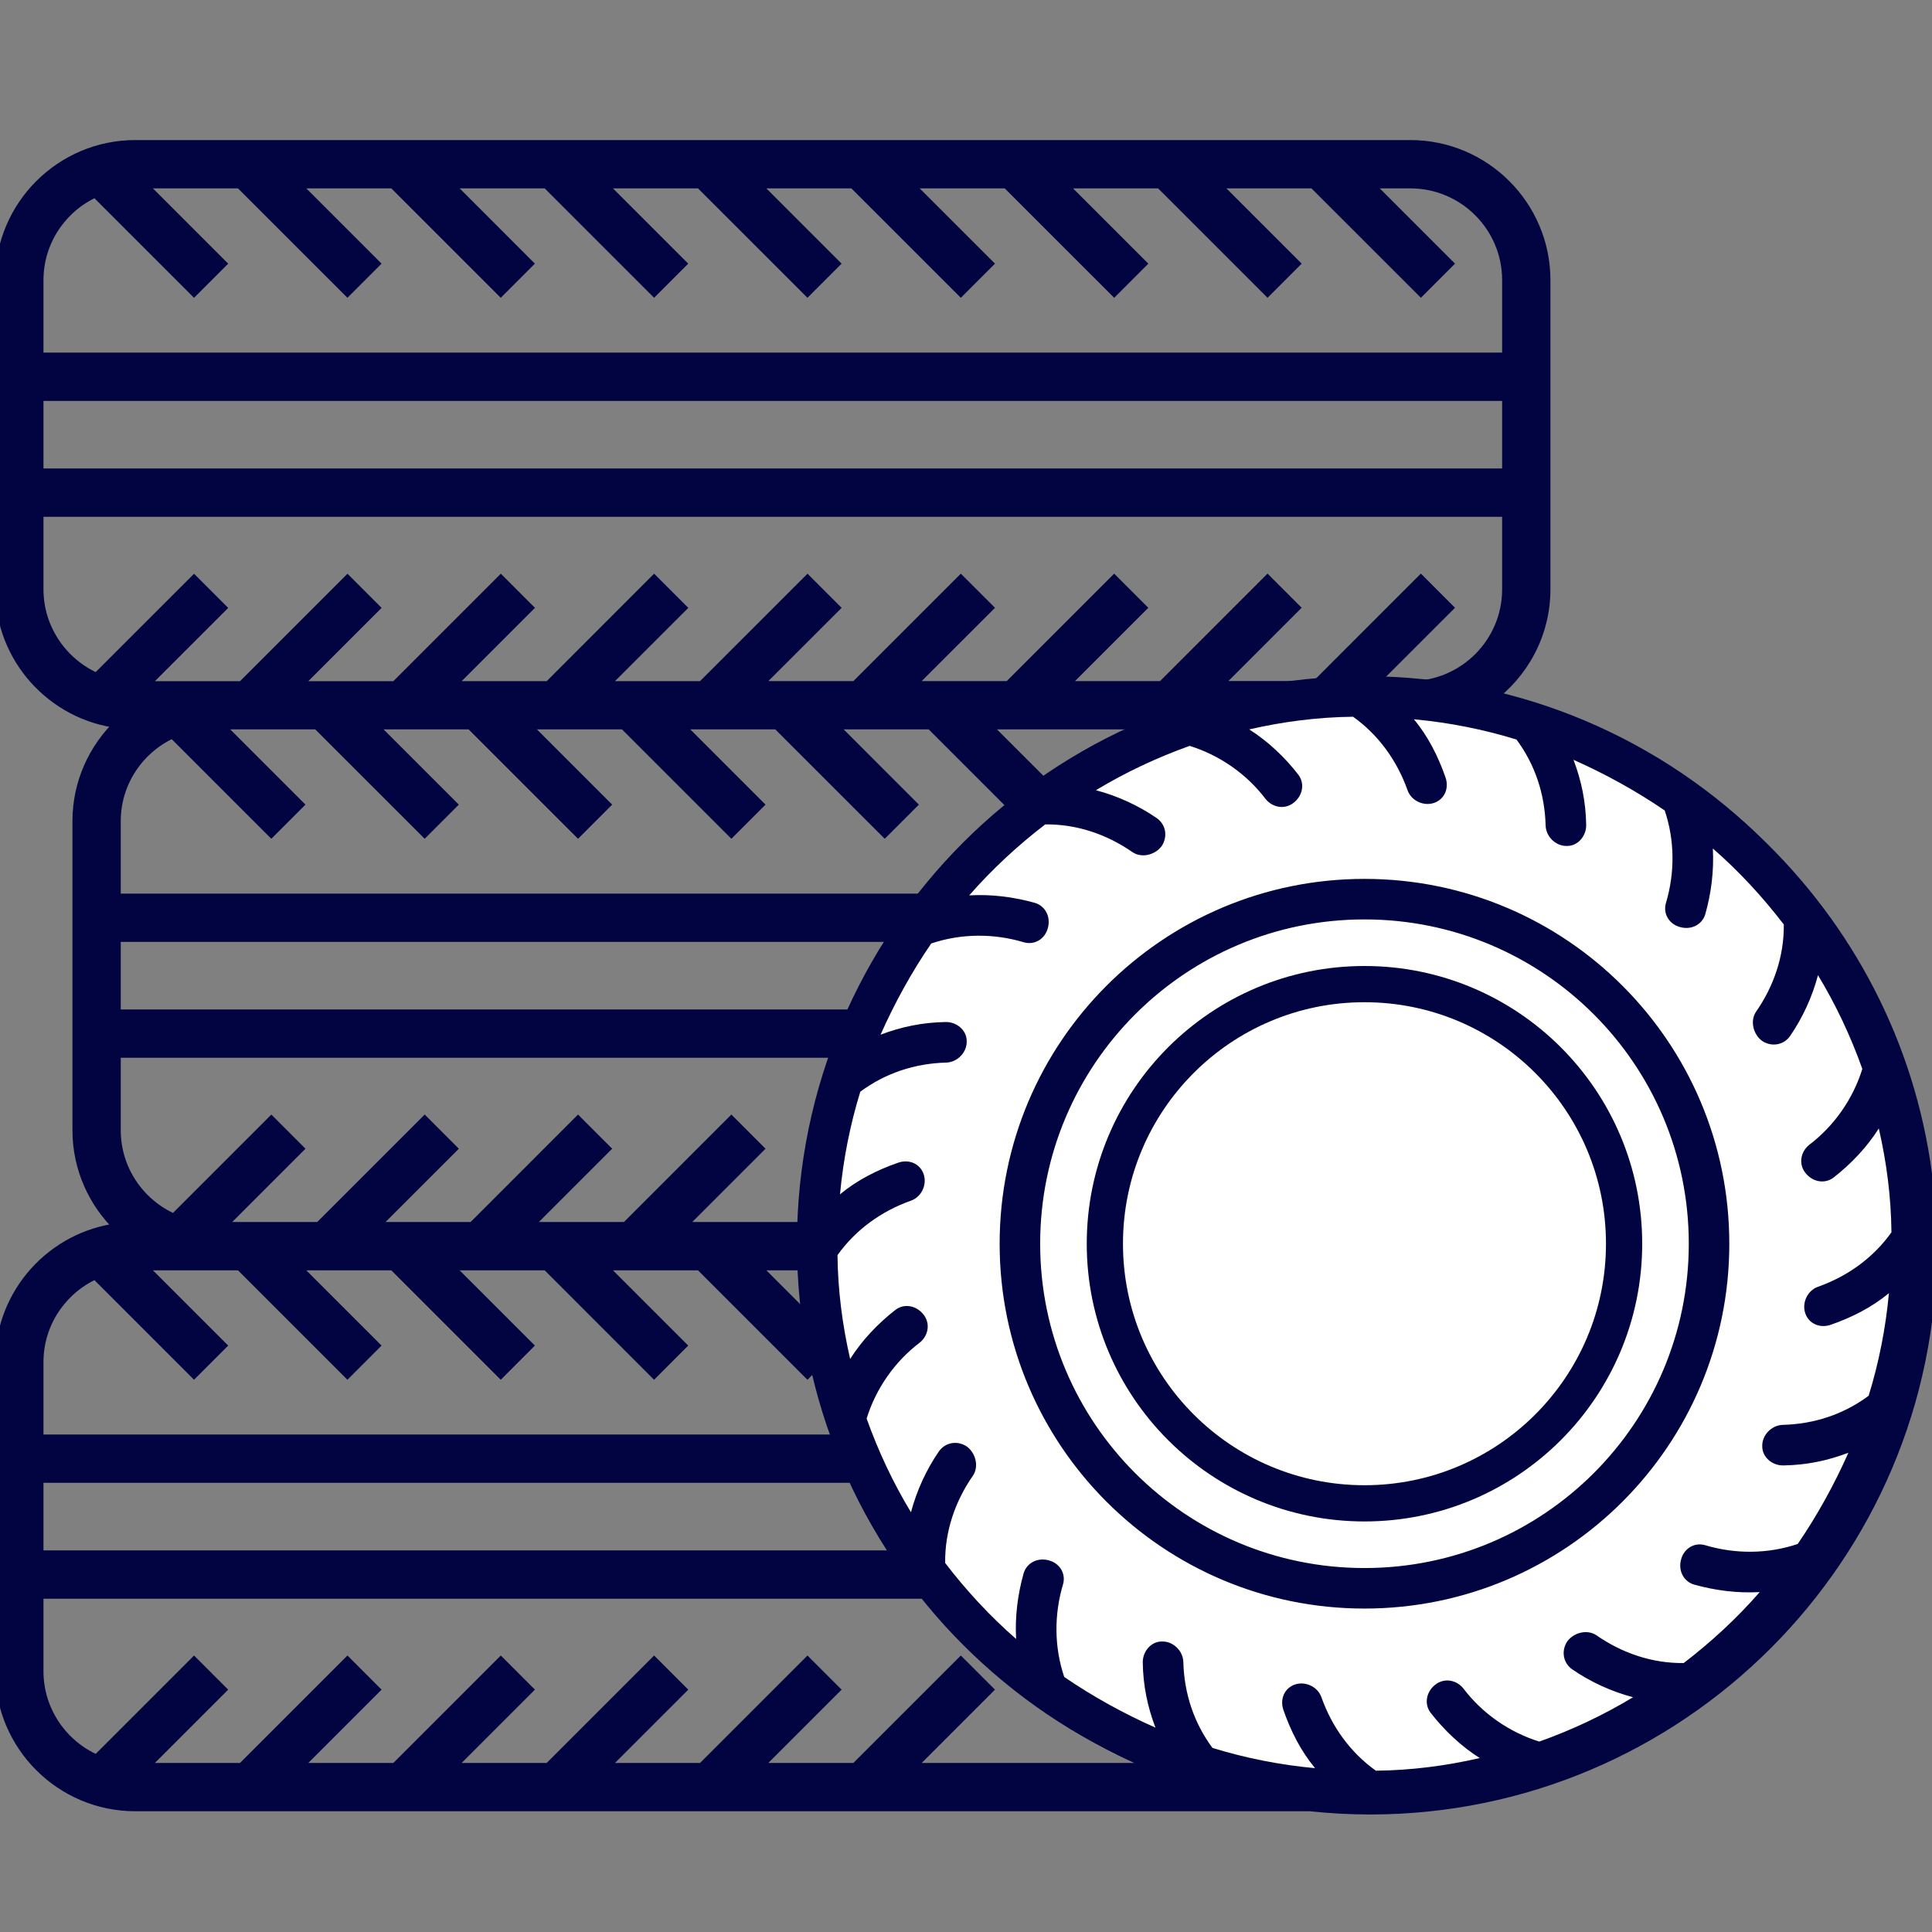
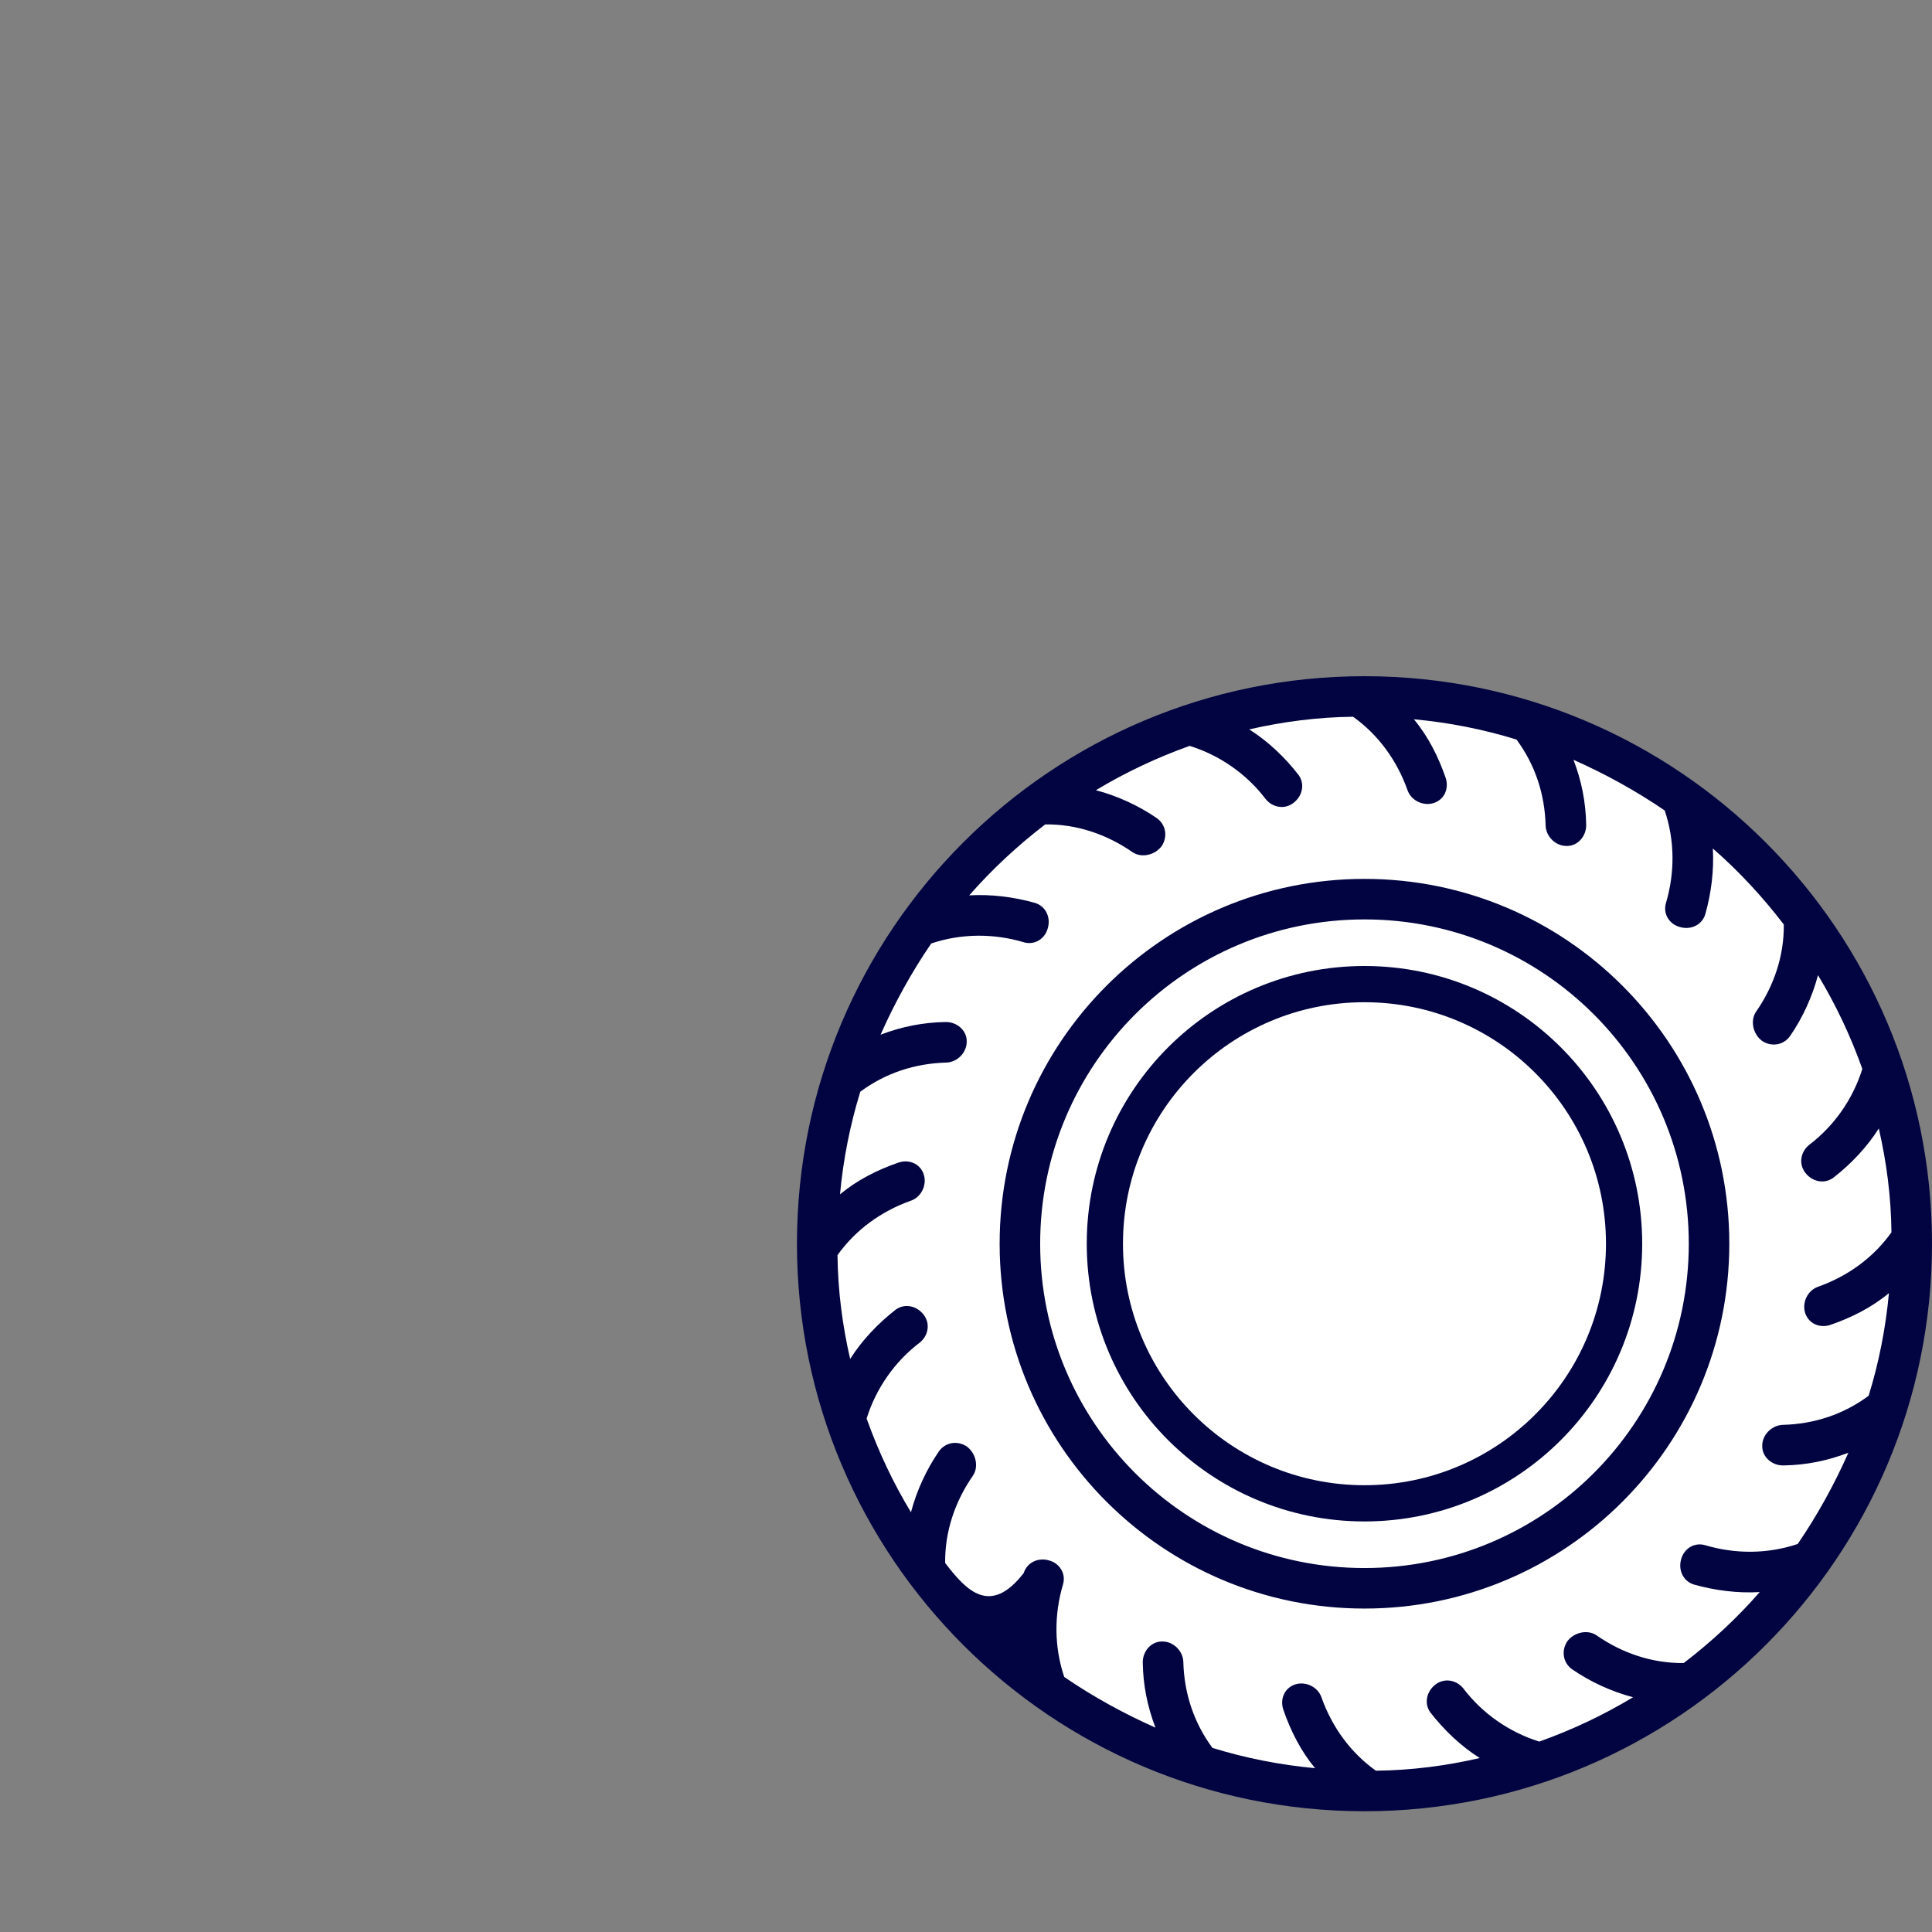
<svg xmlns="http://www.w3.org/2000/svg" width="80" height="80" viewBox="0 0 80 80" fill="none">
  <rect x="0" y="0" width="80" height="80" fill="#808080" stroke="none" />
  <g clip-path="url(#clip0)">
-     <path d="M61.674 28.934C63.081 27.915 64 26.265 64 24.4V11.6C64 8.512 61.487 6 58.4 6H5.6C2.513 6 0 8.512 0 11.6V24.4C0 27.263 2.161 29.627 4.936 29.957C3.869 30.978 3.2 32.411 3.2 34.001V46.801C3.2 48.39 3.869 49.823 4.935 50.843C2.16 51.174 0 53.538 0 56.4V69.2C0 72.287 2.513 74.8 5.6 74.8H54.247C55.064 74.887 55.894 74.934 56.733 74.934C69.562 74.934 80 64.497 80 51.667C80 40.533 72.138 31.206 61.674 28.934ZM35.578 42H4.8V38.802H37.358C36.683 39.814 36.089 40.884 35.578 42ZM33.484 52.401C33.51 53.225 33.578 54.038 33.687 54.838L31.25 52.401H33.484ZM37.273 64.399H1.6V61.2H35.517C36.02 62.316 36.607 63.385 37.273 64.399ZM48.27 30.001C46.539 30.679 44.91 31.558 43.409 32.61L40.799 30.001H48.27ZM62.4 19.599H1.6V16.401H62.4V19.599ZM3.951 7.966L8.034 12.049L9.166 10.918L5.85 7.6H9.937L14.386 12.048L15.517 10.917L12.2 7.6H16.287L20.735 12.048L21.866 10.917L18.55 7.6H22.637L27.085 12.048L28.216 10.917L24.899 7.6H28.986L33.435 12.048L34.566 10.917L31.25 7.6H35.337L39.786 12.048L40.917 10.917L37.6 7.6H41.687L46.136 12.048L47.267 10.917L43.95 7.6H48.038L52.486 12.048L53.617 10.917L50.3 7.6H54.387L58.836 12.048L59.967 10.917L56.65 7.6H58.4C60.606 7.6 62.4 9.394 62.4 11.6V14.801H1.6V11.6C1.6 9.984 2.569 8.595 3.951 7.966ZM1.6 24.4V21.199H62.4V24.4C62.4 26.606 60.606 28.4 58.4 28.4H56.731L59.966 25.166L58.835 24.034L54.469 28.401H50.382L53.616 25.166L52.485 24.035L48.119 28.402H44.032L47.267 25.167L46.136 24.036L41.77 28.402H37.682L40.918 25.168L39.786 24.037L35.42 28.403H31.333L34.568 25.169L33.437 24.038L29.07 28.404H24.983L28.218 25.17L27.086 24.038L22.721 28.405H18.634L21.869 25.17L20.738 24.039L16.371 28.406H12.284L15.519 25.171L14.388 24.04L10.022 28.406H5.931L9.166 25.172L8.035 24.041L4.005 28.07C2.592 27.446 1.6 26.038 1.6 24.4ZM7.151 30.366L11.234 34.449L12.366 33.318L9.049 30.001H13.136L17.585 34.449L18.716 33.318L15.399 30.001H19.486L23.935 34.449L25.066 33.318L21.75 30.001H25.837L30.285 34.449L31.416 33.318L28.099 30.001H32.186L36.635 34.449L37.766 33.318L34.45 30.001H38.537L42.118 33.582C40.794 34.654 39.591 35.868 38.53 37.202H4.8V34.001C4.8 32.384 5.769 30.996 7.151 30.366ZM4.8 46.801V43.6H34.91C34.073 45.856 33.581 48.278 33.488 50.8H28.182L31.416 47.566L30.285 46.434L25.92 50.8H21.832L25.066 47.566L23.935 46.434L19.57 50.8H15.482L18.717 47.566L17.586 46.434L13.22 50.8H9.133L12.367 47.566L11.236 46.434L7.206 50.464C5.792 49.847 4.8 48.439 4.8 46.801ZM3.951 52.766L8.034 56.849L9.166 55.718L5.849 52.401H8.784C8.79 52.401 8.794 52.402 8.8 52.402H9.938L14.386 56.85L15.517 55.718L12.2 52.402H16.287L20.735 56.85L21.866 55.718L18.55 52.402H22.637L27.084 56.85L28.215 55.718L24.899 52.402H28.986L33.434 56.85L33.938 56.346C34.166 57.462 34.477 58.55 34.859 59.601H1.6V56.401C1.6 54.783 2.569 53.395 3.951 52.766ZM37.682 73.2L40.917 69.965L39.786 68.834L35.419 73.2H31.332L34.567 69.965L33.436 68.834L29.07 73.2H24.982L28.217 69.965L27.086 68.834L22.72 73.2H18.633L21.868 69.965L20.737 68.834L16.37 73.2H12.283L15.518 69.965L14.387 68.834L10.021 73.2H5.931L9.166 69.965L8.035 68.834L4.005 72.864C2.592 72.246 1.6 70.838 1.6 69.2V65.999H38.4V65.969C40.878 69.138 44.156 71.652 47.93 73.2H37.682Z" fill="#010440" stroke="#010440" stroke-width="0.4" />
    <circle cx="56.5" cy="51.5" r="22.5" fill="white" />
-     <path d="M56.5 28C43.525 28 33 38.525 33 51.5C33 64.475 43.525 75 56.5 75C69.475 75 80 64.475 80 51.5C80 38.525 69.475 28 56.5 28ZM56.028 29.679C57.085 30.434 57.847 31.496 58.283 32.721C58.435 33.157 58.949 33.397 59.385 33.245C59.822 33.094 60.008 32.633 59.857 32.196C59.555 31.324 59.133 30.488 58.546 29.784C60.006 29.918 61.433 30.203 62.795 30.623C63.565 31.663 63.968 32.88 64.001 34.19C64.018 34.643 64.421 35.046 64.893 35.029C65.344 35.029 65.698 34.607 65.68 34.137C65.663 33.214 65.489 32.335 65.155 31.462C66.481 32.051 67.757 32.756 68.932 33.56C69.352 34.801 69.354 36.147 68.984 37.389C68.85 37.843 69.125 38.269 69.561 38.386C70.016 38.52 70.476 38.298 70.611 37.862C70.861 36.972 70.976 36.057 70.925 35.134C72.001 36.072 72.99 37.14 73.863 38.281C73.879 39.59 73.447 40.843 72.709 41.901C72.457 42.285 72.602 42.839 72.971 43.107C73.357 43.357 73.856 43.282 74.125 42.897C74.645 42.142 75.044 41.269 75.279 40.38C76.019 41.605 76.63 42.9 77.115 44.261C76.729 45.503 75.951 46.621 74.912 47.408C74.559 47.696 74.469 48.193 74.754 48.562C75.04 48.934 75.537 49.039 75.909 48.772C76.645 48.2 77.31 47.499 77.797 46.727C78.118 48.12 78.305 49.551 78.321 51.028C77.566 52.085 76.506 52.847 75.279 53.283C74.843 53.435 74.603 53.949 74.754 54.385C74.906 54.822 75.367 55.008 75.804 54.857C76.678 54.555 77.51 54.133 78.216 53.546C78.082 55.006 77.797 56.433 77.377 57.795C76.337 58.567 75.121 58.969 73.81 59.001C73.359 59.02 72.953 59.423 72.971 59.893C72.971 60.344 73.393 60.698 73.863 60.68C74.784 60.665 75.663 60.489 76.538 60.155C75.949 61.481 75.244 62.757 74.44 63.932C73.198 64.352 71.853 64.354 70.611 63.984C70.159 63.85 69.731 64.125 69.614 64.561C69.48 65.016 69.702 65.476 70.138 65.611C71.028 65.861 71.943 65.976 72.866 65.925C71.928 67.001 70.86 67.99 69.719 68.863C68.409 68.879 67.157 68.447 66.099 67.709C65.713 67.457 65.161 67.602 64.893 67.971C64.643 68.357 64.718 68.856 65.103 69.125C65.858 69.645 66.731 70.044 67.621 70.279C66.395 71.019 65.1 71.63 63.739 72.115C62.497 71.729 61.379 70.951 60.592 69.912C60.304 69.559 59.807 69.469 59.438 69.754C59.066 70.04 58.961 70.537 59.228 70.909C59.8 71.645 60.501 72.31 61.273 72.797C59.88 73.118 58.449 73.305 56.972 73.321C55.915 72.566 55.153 71.506 54.717 70.279C54.565 69.843 54.051 69.603 53.615 69.754C53.178 69.906 52.992 70.367 53.143 70.804C53.445 71.678 53.867 72.51 54.454 73.216C52.994 73.082 51.567 72.797 50.205 72.377C49.435 71.337 49.032 70.12 48.999 68.81C48.982 68.357 48.579 67.954 48.107 67.971C47.656 67.971 47.302 68.393 47.32 68.863C47.335 69.784 47.511 70.663 47.845 71.538C46.519 70.949 45.243 70.244 44.068 69.44C43.648 68.199 43.646 66.853 44.016 65.611C44.15 65.159 43.875 64.731 43.439 64.614C42.985 64.48 42.524 64.702 42.389 65.138C42.138 66.028 42.024 66.943 42.075 67.866C40.999 66.928 40.01 65.86 39.137 64.719C39.12 63.41 39.553 62.157 40.291 61.099C40.543 60.715 40.398 60.161 40.029 59.893C39.643 59.641 39.144 59.717 38.875 60.103C38.355 60.858 37.956 61.731 37.721 62.62C36.981 61.395 36.37 60.1 35.885 58.739C36.271 57.497 37.047 56.38 38.088 55.592C38.441 55.304 38.531 54.807 38.245 54.438C37.96 54.068 37.462 53.959 37.092 54.228C36.355 54.8 35.69 55.501 35.203 56.273C34.883 54.88 34.695 53.449 34.679 51.972C35.434 50.915 36.496 50.153 37.721 49.717C38.157 49.565 38.397 49.051 38.245 48.615C38.094 48.178 37.631 47.992 37.196 48.143C36.322 48.445 35.49 48.867 34.783 49.454C34.918 47.994 35.203 46.567 35.623 45.205C36.663 44.435 37.88 44.032 39.19 43.999C39.643 43.982 40.046 43.577 40.029 43.107C40.029 42.654 39.607 42.303 39.137 42.32C38.214 42.337 37.335 42.511 36.462 42.845C37.05 41.519 37.755 40.243 38.56 39.068C39.802 38.648 41.147 38.646 42.389 39.016C42.843 39.15 43.269 38.875 43.386 38.439C43.52 37.985 43.298 37.524 42.862 37.389C41.972 37.138 41.057 37.024 40.134 37.075C41.074 36.001 42.14 35.01 43.281 34.137C44.59 34.12 45.843 34.553 46.901 35.291C47.285 35.543 47.839 35.398 48.107 35.029C48.357 34.643 48.282 34.144 47.897 33.875C47.142 33.355 46.269 32.956 45.38 32.721C46.605 31.982 47.901 31.372 49.261 30.885C50.503 31.271 51.621 32.047 52.408 33.088C52.696 33.441 53.193 33.531 53.562 33.245C53.934 32.96 54.039 32.462 53.772 32.092C53.202 31.353 52.499 30.69 51.727 30.203C53.12 29.884 54.551 29.695 56.028 29.679ZM56.5 36.393C48.157 36.393 41.393 43.157 41.393 51.5C41.393 59.843 48.157 66.607 56.5 66.607C64.843 66.607 71.607 59.843 71.607 51.5C71.607 43.157 64.843 36.393 56.5 36.393ZM56.5 38.071C63.919 38.071 69.929 44.081 69.929 51.5C69.929 58.919 63.919 64.929 56.5 64.929C49.081 64.929 43.071 58.919 43.071 51.5C43.071 44.081 49.081 38.071 56.5 38.071Z" fill="#010440" />
+     <path d="M56.5 28C43.525 28 33 38.525 33 51.5C33 64.475 43.525 75 56.5 75C69.475 75 80 64.475 80 51.5C80 38.525 69.475 28 56.5 28ZM56.028 29.679C57.085 30.434 57.847 31.496 58.283 32.721C58.435 33.157 58.949 33.397 59.385 33.245C59.822 33.094 60.008 32.633 59.857 32.196C59.555 31.324 59.133 30.488 58.546 29.784C60.006 29.918 61.433 30.203 62.795 30.623C63.565 31.663 63.968 32.88 64.001 34.19C64.018 34.643 64.421 35.046 64.893 35.029C65.344 35.029 65.698 34.607 65.68 34.137C65.663 33.214 65.489 32.335 65.155 31.462C66.481 32.051 67.757 32.756 68.932 33.56C69.352 34.801 69.354 36.147 68.984 37.389C68.85 37.843 69.125 38.269 69.561 38.386C70.016 38.52 70.476 38.298 70.611 37.862C70.861 36.972 70.976 36.057 70.925 35.134C72.001 36.072 72.99 37.14 73.863 38.281C73.879 39.59 73.447 40.843 72.709 41.901C72.457 42.285 72.602 42.839 72.971 43.107C73.357 43.357 73.856 43.282 74.125 42.897C74.645 42.142 75.044 41.269 75.279 40.38C76.019 41.605 76.63 42.9 77.115 44.261C76.729 45.503 75.951 46.621 74.912 47.408C74.559 47.696 74.469 48.193 74.754 48.562C75.04 48.934 75.537 49.039 75.909 48.772C76.645 48.2 77.31 47.499 77.797 46.727C78.118 48.12 78.305 49.551 78.321 51.028C77.566 52.085 76.506 52.847 75.279 53.283C74.843 53.435 74.603 53.949 74.754 54.385C74.906 54.822 75.367 55.008 75.804 54.857C76.678 54.555 77.51 54.133 78.216 53.546C78.082 55.006 77.797 56.433 77.377 57.795C76.337 58.567 75.121 58.969 73.81 59.001C73.359 59.02 72.953 59.423 72.971 59.893C72.971 60.344 73.393 60.698 73.863 60.68C74.784 60.665 75.663 60.489 76.538 60.155C75.949 61.481 75.244 62.757 74.44 63.932C73.198 64.352 71.853 64.354 70.611 63.984C70.159 63.85 69.731 64.125 69.614 64.561C69.48 65.016 69.702 65.476 70.138 65.611C71.028 65.861 71.943 65.976 72.866 65.925C71.928 67.001 70.86 67.99 69.719 68.863C68.409 68.879 67.157 68.447 66.099 67.709C65.713 67.457 65.161 67.602 64.893 67.971C64.643 68.357 64.718 68.856 65.103 69.125C65.858 69.645 66.731 70.044 67.621 70.279C66.395 71.019 65.1 71.63 63.739 72.115C62.497 71.729 61.379 70.951 60.592 69.912C60.304 69.559 59.807 69.469 59.438 69.754C59.066 70.04 58.961 70.537 59.228 70.909C59.8 71.645 60.501 72.31 61.273 72.797C59.88 73.118 58.449 73.305 56.972 73.321C55.915 72.566 55.153 71.506 54.717 70.279C54.565 69.843 54.051 69.603 53.615 69.754C53.178 69.906 52.992 70.367 53.143 70.804C53.445 71.678 53.867 72.51 54.454 73.216C52.994 73.082 51.567 72.797 50.205 72.377C49.435 71.337 49.032 70.12 48.999 68.81C48.982 68.357 48.579 67.954 48.107 67.971C47.656 67.971 47.302 68.393 47.32 68.863C47.335 69.784 47.511 70.663 47.845 71.538C46.519 70.949 45.243 70.244 44.068 69.44C43.648 68.199 43.646 66.853 44.016 65.611C44.15 65.159 43.875 64.731 43.439 64.614C42.985 64.48 42.524 64.702 42.389 65.138C40.999 66.928 40.01 65.86 39.137 64.719C39.12 63.41 39.553 62.157 40.291 61.099C40.543 60.715 40.398 60.161 40.029 59.893C39.643 59.641 39.144 59.717 38.875 60.103C38.355 60.858 37.956 61.731 37.721 62.62C36.981 61.395 36.37 60.1 35.885 58.739C36.271 57.497 37.047 56.38 38.088 55.592C38.441 55.304 38.531 54.807 38.245 54.438C37.96 54.068 37.462 53.959 37.092 54.228C36.355 54.8 35.69 55.501 35.203 56.273C34.883 54.88 34.695 53.449 34.679 51.972C35.434 50.915 36.496 50.153 37.721 49.717C38.157 49.565 38.397 49.051 38.245 48.615C38.094 48.178 37.631 47.992 37.196 48.143C36.322 48.445 35.49 48.867 34.783 49.454C34.918 47.994 35.203 46.567 35.623 45.205C36.663 44.435 37.88 44.032 39.19 43.999C39.643 43.982 40.046 43.577 40.029 43.107C40.029 42.654 39.607 42.303 39.137 42.32C38.214 42.337 37.335 42.511 36.462 42.845C37.05 41.519 37.755 40.243 38.56 39.068C39.802 38.648 41.147 38.646 42.389 39.016C42.843 39.15 43.269 38.875 43.386 38.439C43.52 37.985 43.298 37.524 42.862 37.389C41.972 37.138 41.057 37.024 40.134 37.075C41.074 36.001 42.14 35.01 43.281 34.137C44.59 34.12 45.843 34.553 46.901 35.291C47.285 35.543 47.839 35.398 48.107 35.029C48.357 34.643 48.282 34.144 47.897 33.875C47.142 33.355 46.269 32.956 45.38 32.721C46.605 31.982 47.901 31.372 49.261 30.885C50.503 31.271 51.621 32.047 52.408 33.088C52.696 33.441 53.193 33.531 53.562 33.245C53.934 32.96 54.039 32.462 53.772 32.092C53.202 31.353 52.499 30.69 51.727 30.203C53.12 29.884 54.551 29.695 56.028 29.679ZM56.5 36.393C48.157 36.393 41.393 43.157 41.393 51.5C41.393 59.843 48.157 66.607 56.5 66.607C64.843 66.607 71.607 59.843 71.607 51.5C71.607 43.157 64.843 36.393 56.5 36.393ZM56.5 38.071C63.919 38.071 69.929 44.081 69.929 51.5C69.929 58.919 63.919 64.929 56.5 64.929C49.081 64.929 43.071 58.919 43.071 51.5C43.071 44.081 49.081 38.071 56.5 38.071Z" fill="#010440" />
    <circle cx="56.5" cy="51.5" r="10.75" stroke="#010440" stroke-width="1.5" />
  </g>
  <defs>
    <clipPath id="clip0">
      <rect width="80" height="80" fill="white" />
    </clipPath>
  </defs>
</svg>